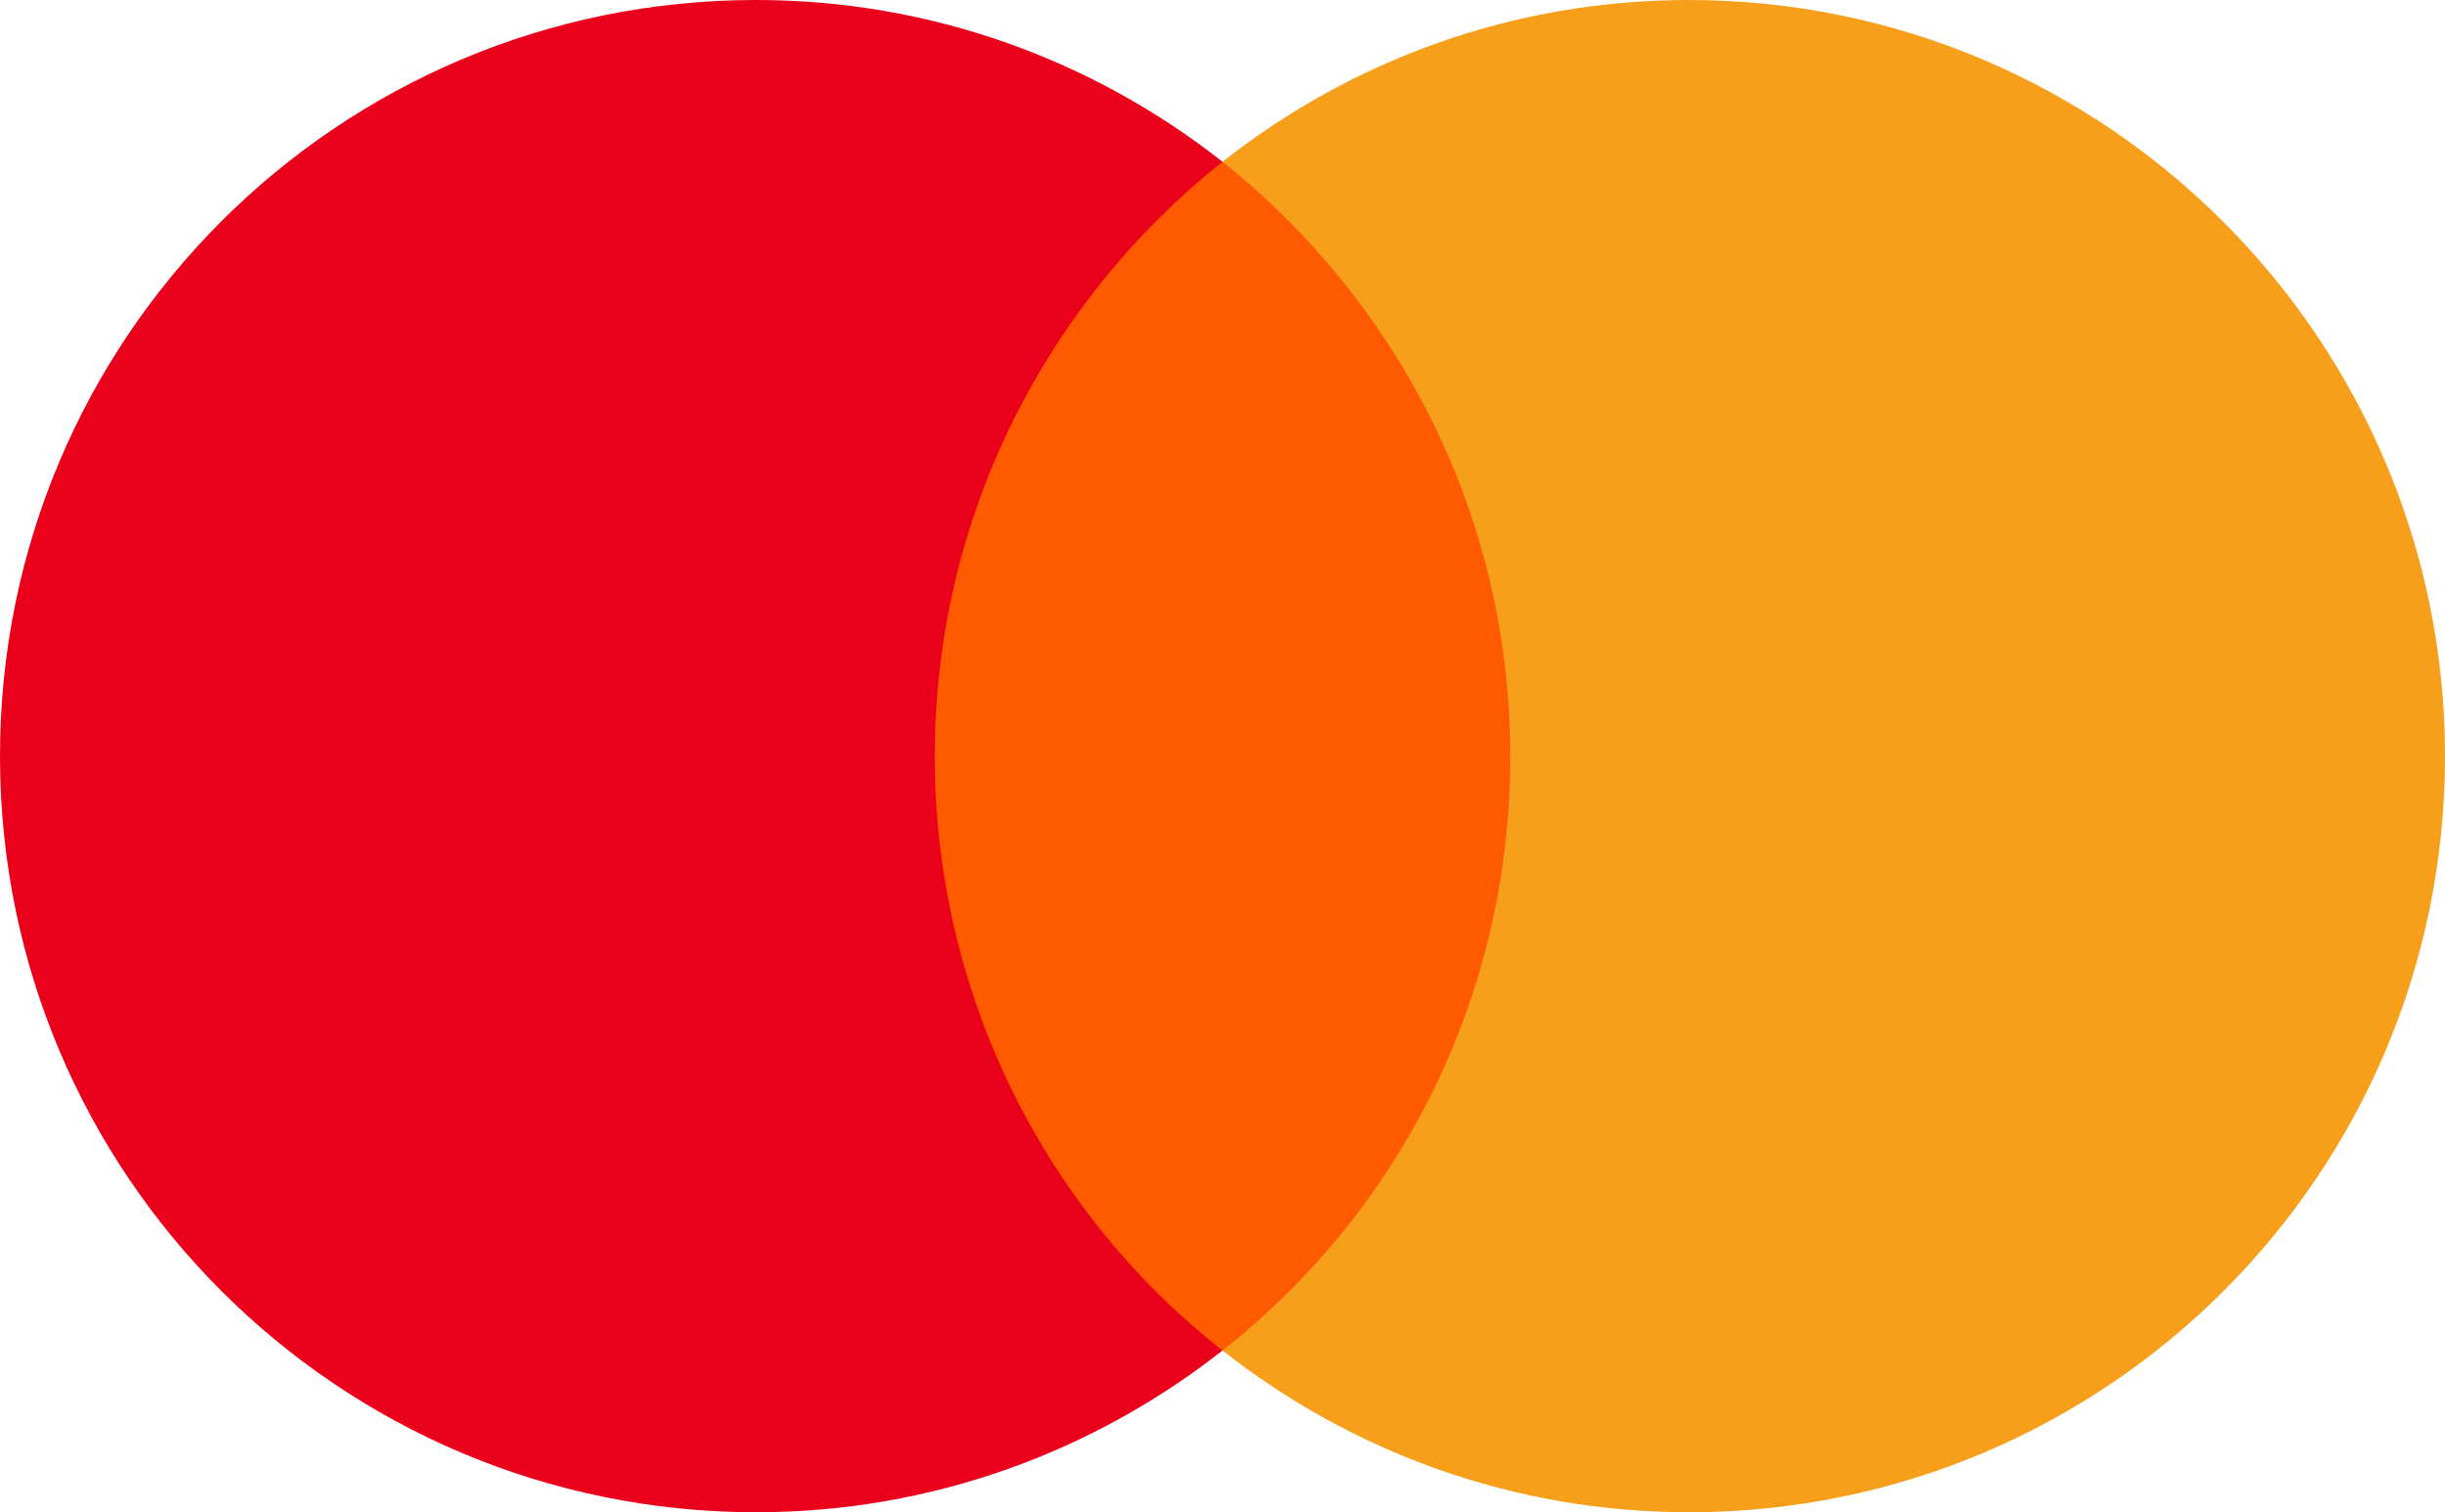
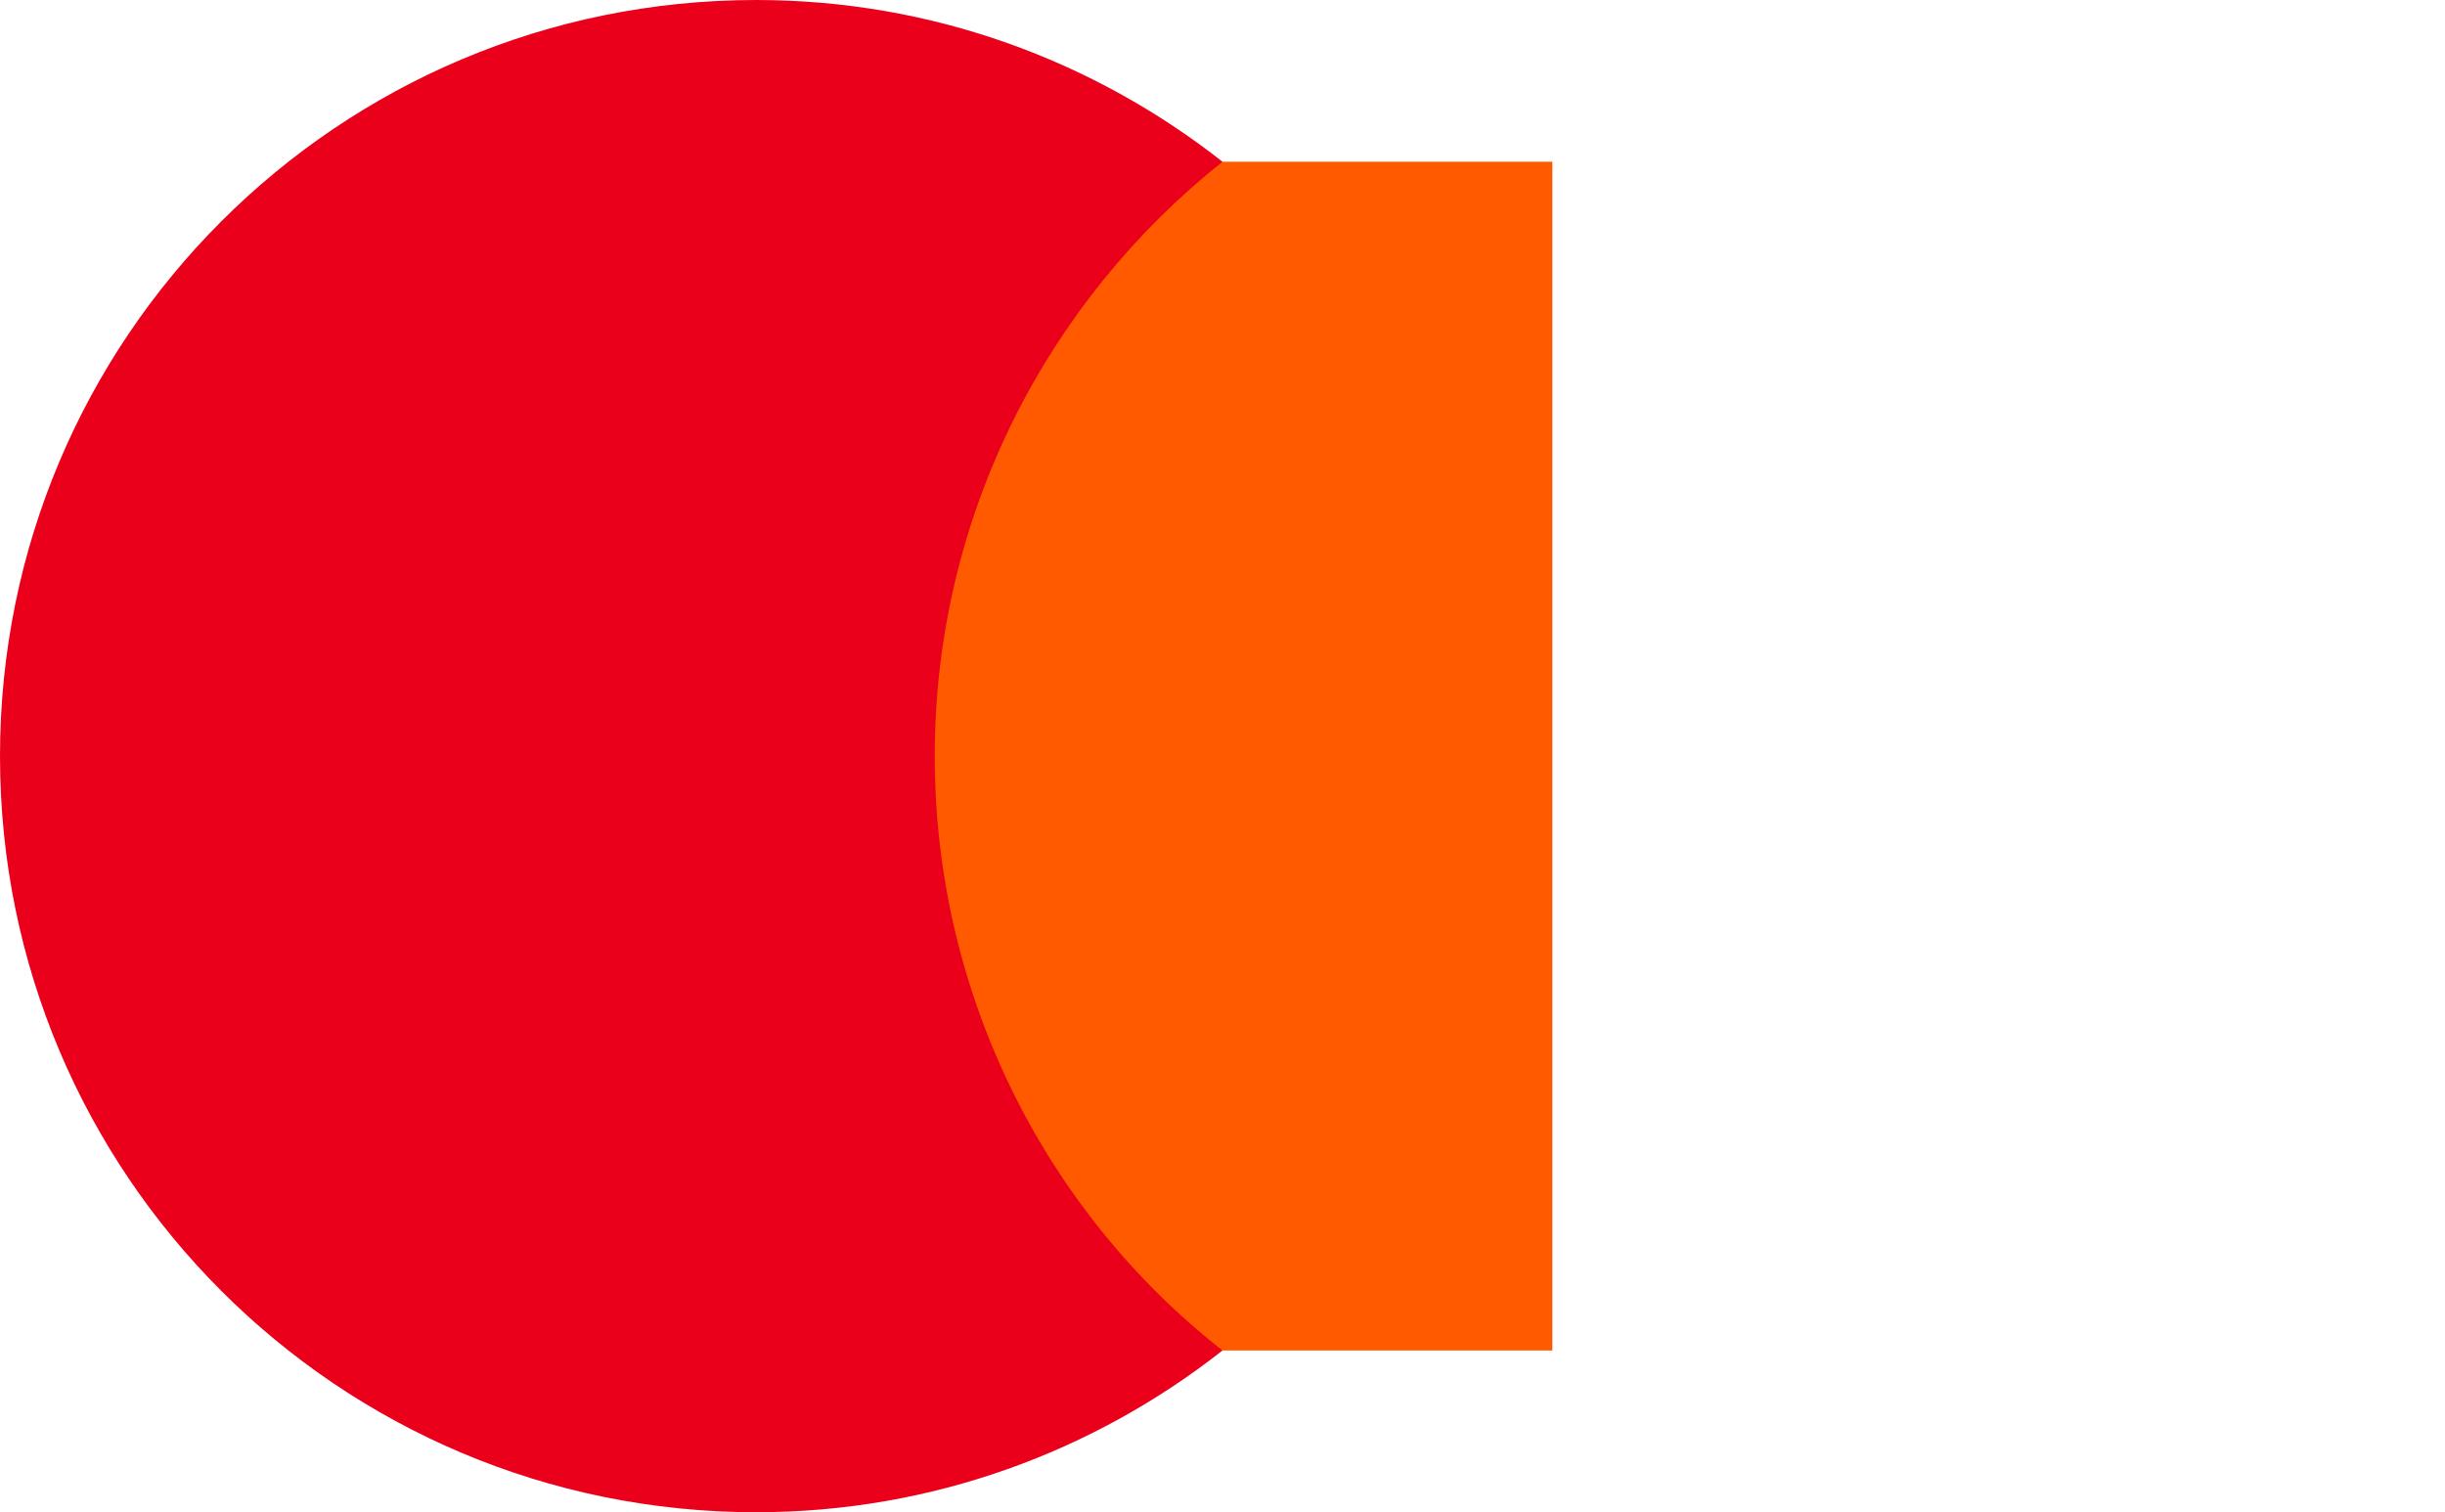
<svg xmlns="http://www.w3.org/2000/svg" xmlns:ns1="http://www.inkscape.org/namespaces/inkscape" xmlns:ns2="http://sodipodi.sourceforge.net/DTD/sodipodi-0.dtd" version="1.1" id="svg3409" ns1:version="1.1.1 (c3084ef, 2021-09-22)" ns2:docname="mastercard-nolabel.svg" x="0px" y="0px" width="999.2" height="618" viewBox="0 0 999.2 618" enable-background="new 0 0 999.2 776" xml:space="preserve">
  <defs id="defs1000" />
  <ns2:namedview id="namedview998" pagecolor="#ffffff" bordercolor="#666666" borderopacity="1.0" ns1:pageshadow="2" ns1:pageopacity="0.0" ns1:pagecheckerboard="0" showgrid="false" ns1:zoom="0.80541237" ns1:cx="499.744" ns1:cy="388" ns1:window-width="1655" ns1:window-height="969" ns1:window-x="265" ns1:window-y="25" ns1:window-maximized="0" ns1:current-layer="svg3409" />
  <g id="g995">
    <rect id="rect19" x="364" y="66.1" fill="#ff5a00" width="270.4" height="485.8" />
    <path id="XMLID_330_" ns1:connector-curvature="0" fill="#eb001b" d="M 382,309 C 382,210.3 428.4,122.7 499.6,66.1 447.2,24.9 381.1,0 309,0 138.2,0 0,138.2 0,309 0,479.8 138.2,618 309,618 381.1,618 447.2,593.1 499.6,551.9 428.3,496.1 382,407.7 382,309 Z" />
-     <path id="path22" ns1:connector-curvature="0" fill="#f79e1b" d="M 999.2,309 C 999.2,479.8 861,618 690.2,618 618.1,618 552,593.1 499.6,551.9 571.7,495.2 617.2,407.7 617.2,309 617.2,210.3 570.8,122.7 499.6,66.1 551.9,24.9 618,0 690.1,0 861,0 999.2,139.1 999.2,309 Z" />
  </g>
</svg>